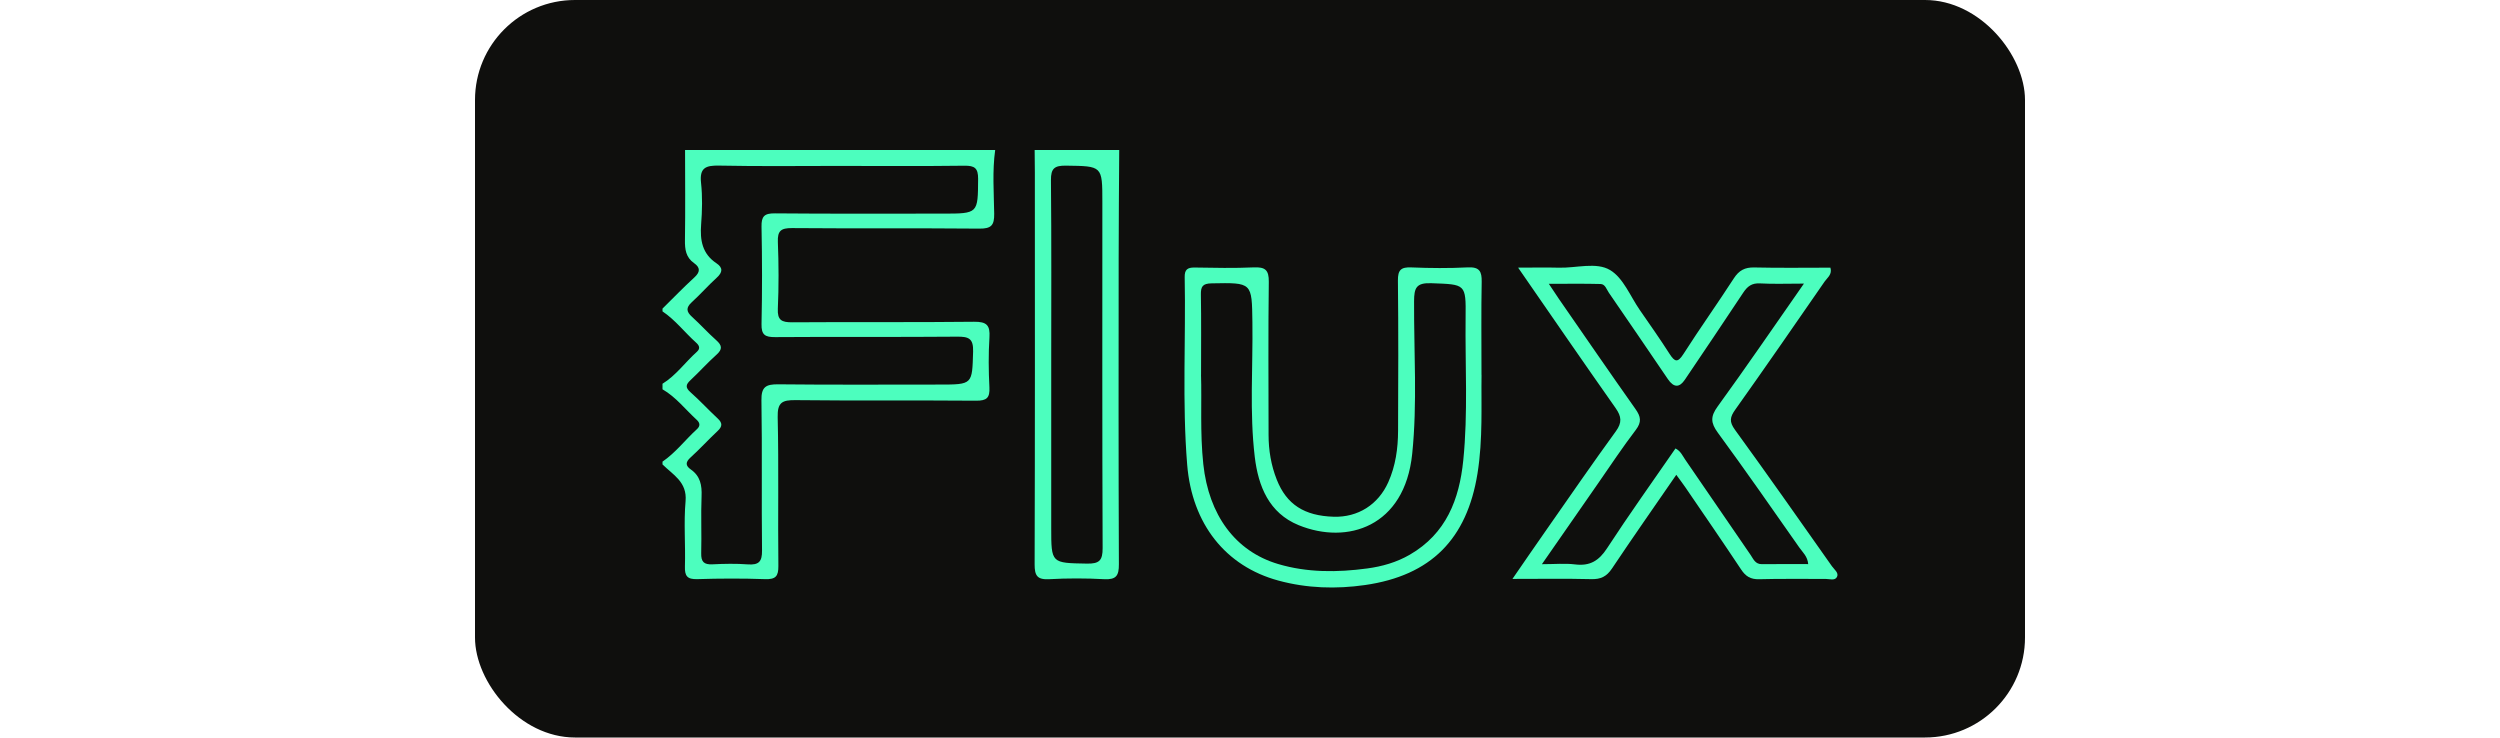
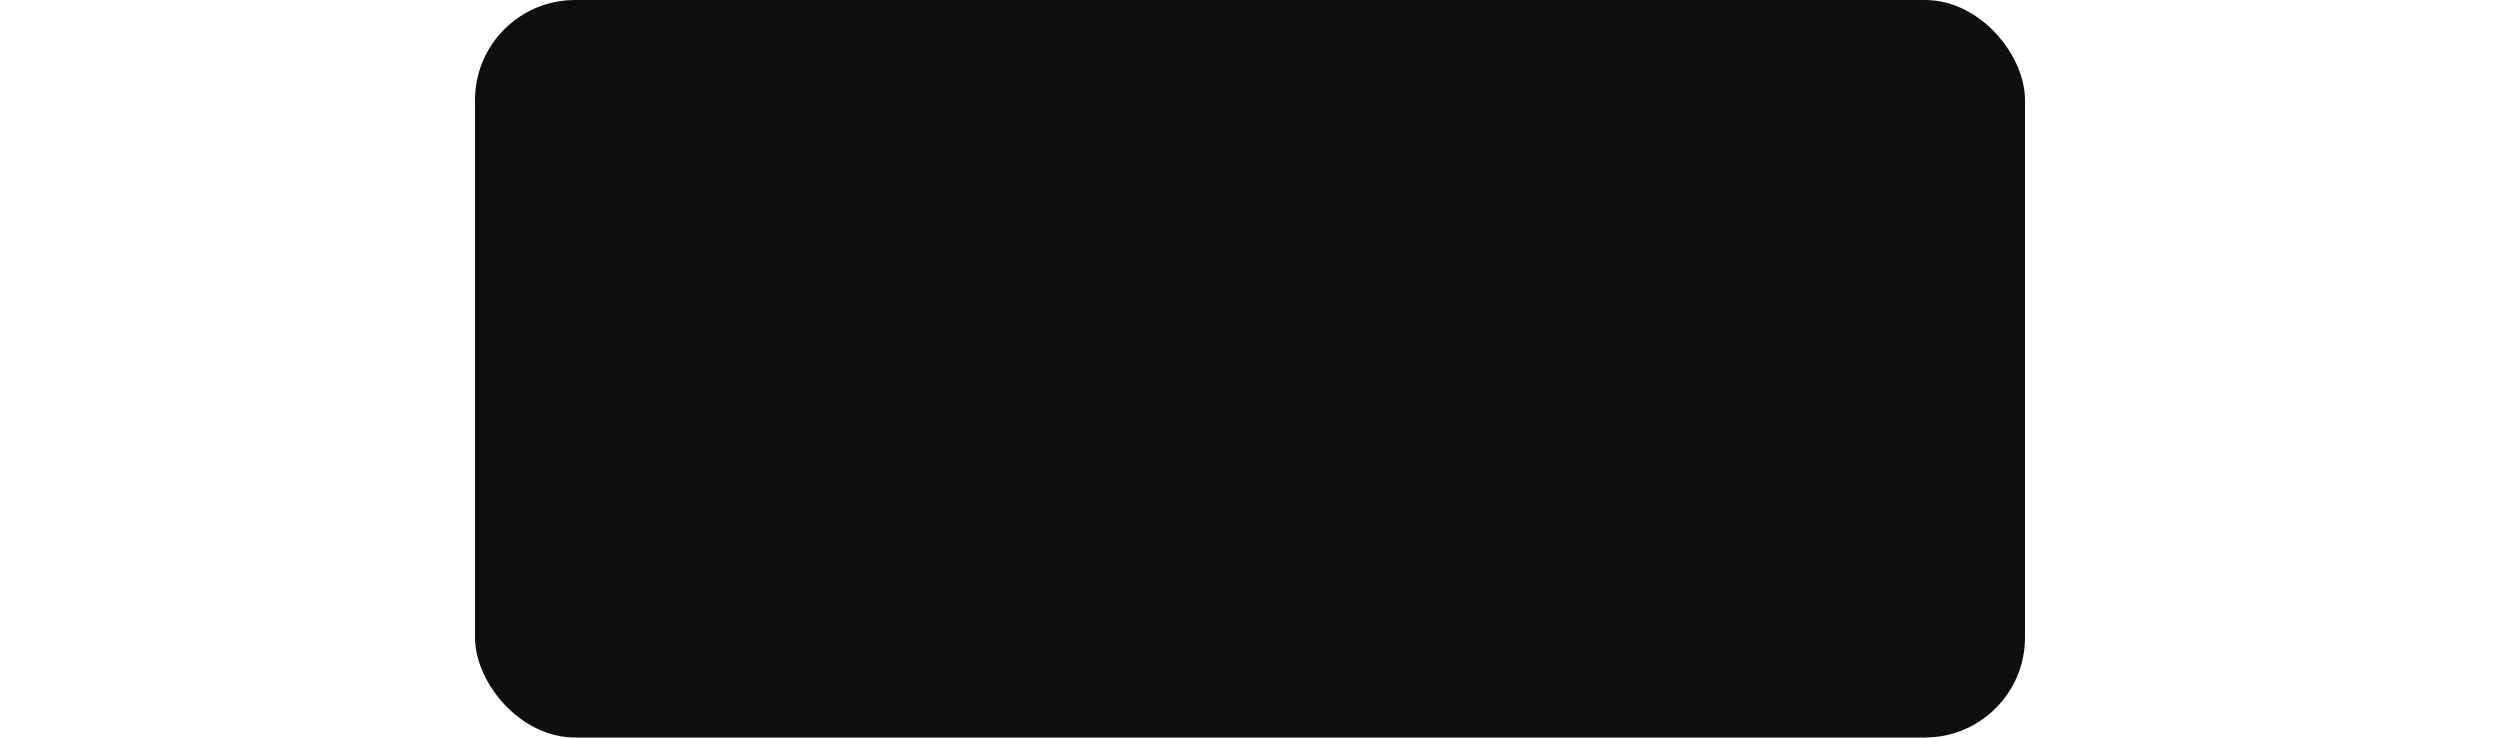
<svg xmlns="http://www.w3.org/2000/svg" width="200" height="59" viewBox="0 0 200 59" fill="none">
  <rect x="38" width="124" height="59" rx="8" fill="#0F0F0D" />
  <g clip-path="url(#clip0_544_66)">
-     <path d="M79.615 12C79.377 13.697 79.513 15.403 79.536 17.103C79.547 18.014 79.312 18.299 78.353 18.29C73.356 18.243 68.357 18.29 63.358 18.247C62.471 18.241 62.195 18.472 62.229 19.357C62.299 21.134 62.306 22.919 62.227 24.695C62.186 25.617 62.528 25.788 63.378 25.784C68.226 25.748 73.075 25.797 77.923 25.741C78.941 25.73 79.217 26.021 79.156 26.989C79.072 28.318 79.085 29.66 79.153 30.992C79.194 31.818 78.948 32.062 78.09 32.056C73.281 32.015 68.47 32.067 63.659 32.011C62.577 31.997 62.188 32.186 62.215 33.373C62.306 37.34 62.224 41.312 62.27 45.278C62.279 46.115 62.041 46.36 61.197 46.331C59.395 46.268 57.59 46.273 55.787 46.331C54.972 46.358 54.771 46.075 54.794 45.314C54.846 43.572 54.692 41.819 54.846 40.088C54.979 38.553 53.839 37.989 53 37.154V36.932C54.056 36.209 54.821 35.185 55.753 34.334C56.04 34.074 55.999 33.822 55.73 33.58C54.83 32.758 54.081 31.768 53 31.144V30.7C54.09 30.029 54.816 28.976 55.751 28.143C56.06 27.867 55.929 27.624 55.678 27.402C54.769 26.587 54.027 25.599 53 24.91C53 24.836 53 24.762 53 24.688C53.846 23.855 54.669 23 55.545 22.198C56.02 21.763 56.04 21.413 55.524 21.049C54.866 20.587 54.785 19.947 54.796 19.204C54.832 16.804 54.807 14.402 54.805 12.002H79.615V12ZM67.235 13.273C64.002 13.273 60.77 13.316 57.538 13.248C56.452 13.226 55.954 13.425 56.083 14.627C56.203 15.726 56.176 16.853 56.09 17.96C55.995 19.217 56.176 20.302 57.318 21.063C57.85 21.417 57.814 21.785 57.339 22.216C56.649 22.843 56.031 23.55 55.341 24.178C54.862 24.616 54.905 24.937 55.364 25.35C56.029 25.95 56.628 26.623 57.298 27.216C57.764 27.629 57.818 27.93 57.325 28.372C56.601 29.018 55.954 29.746 55.244 30.408C54.862 30.763 54.81 30.998 55.239 31.378C55.995 32.045 56.676 32.792 57.415 33.477C57.811 33.843 57.795 34.119 57.409 34.48C56.673 35.169 55.993 35.917 55.246 36.595C54.832 36.97 54.828 37.251 55.264 37.556C56.027 38.088 56.162 38.822 56.126 39.697C56.065 41.215 56.137 42.739 56.097 44.259C56.079 44.941 56.312 45.179 57.002 45.146C57.938 45.099 58.883 45.081 59.818 45.15C60.7 45.215 60.974 44.935 60.962 44.044C60.915 40.039 60.98 36.032 60.915 32.027C60.897 30.958 61.263 30.734 62.263 30.745C66.547 30.792 70.831 30.765 75.116 30.765C77.83 30.765 77.771 30.765 77.848 28.123C77.878 27.074 77.495 26.924 76.563 26.933C71.716 26.976 66.866 26.933 62.019 26.969C61.2 26.976 60.904 26.789 60.922 25.925C60.978 23.33 60.974 20.733 60.922 18.135C60.906 17.307 61.143 17.06 61.996 17.069C66.468 17.109 70.94 17.089 75.414 17.089C78.267 17.089 78.23 17.089 78.249 14.308C78.253 13.455 77.979 13.246 77.154 13.257C73.847 13.3 70.54 13.275 67.233 13.275L67.235 13.273Z" fill="#4CFEBE" />
    <path d="M89.538 11.999C89.522 14.853 89.495 17.708 89.493 20.561C89.486 28.755 89.477 36.951 89.511 45.145C89.516 46.052 89.298 46.386 88.335 46.335C86.874 46.256 85.403 46.254 83.942 46.335C82.976 46.389 82.768 46.052 82.77 45.147C82.802 34.691 82.791 24.234 82.788 13.777C82.788 13.185 82.777 12.592 82.772 11.997H89.538V11.999ZM84.098 29.209C84.098 33.548 84.098 37.885 84.098 42.224C84.098 45.08 84.098 45.037 86.955 45.089C87.946 45.107 88.213 44.837 88.21 43.854C88.172 34.621 88.188 25.388 88.188 16.157C88.188 13.257 88.188 13.292 85.283 13.252C84.365 13.239 84.066 13.467 84.076 14.415C84.123 19.347 84.098 24.279 84.098 29.209Z" fill="#4CFEBE" />
-     <path d="M118.524 29.997C118.485 32.332 118.643 35.116 118.2 37.877C117.354 43.128 114.477 46.044 109.202 46.803C106.89 47.135 104.556 47.068 102.271 46.446C98.048 45.299 95.361 41.922 94.974 37.174C94.567 32.177 94.874 27.169 94.775 22.167C94.763 21.579 94.99 21.393 95.566 21.402C97.143 21.429 98.724 21.462 100.299 21.391C101.219 21.35 101.516 21.599 101.504 22.549C101.452 26.628 101.482 30.707 101.486 34.786C101.486 36.018 101.685 37.219 102.142 38.373C102.923 40.349 104.336 41.269 106.698 41.339C108.634 41.397 110.258 40.373 111.061 38.58C111.647 37.269 111.842 35.875 111.846 34.46C111.862 30.455 111.878 26.451 111.833 22.446C111.824 21.599 112.075 21.357 112.912 21.393C114.411 21.456 115.92 21.467 117.417 21.391C118.361 21.341 118.551 21.714 118.535 22.547C118.49 24.881 118.519 27.218 118.519 29.995L118.524 29.997ZM96.082 29.975C96.152 32.103 95.994 34.622 96.265 37.141C96.702 41.188 98.812 44.098 102.242 45.119C104.585 45.817 106.983 45.799 109.381 45.476C110.575 45.314 111.724 44.989 112.78 44.378C115.701 42.688 116.743 39.949 117.06 36.842C117.449 33.032 117.203 29.209 117.248 25.391C117.279 22.686 117.25 22.76 114.515 22.657C113.298 22.61 113.131 23.032 113.126 24.091C113.108 28.168 113.393 32.254 112.975 36.319C112.373 42.14 107.79 43.606 103.888 42.012C101.52 41.044 100.663 38.901 100.382 36.557C99.953 32.974 100.242 29.371 100.192 25.777C100.149 22.583 100.183 22.607 96.93 22.668C96.2 22.681 96.06 22.93 96.071 23.577C96.105 25.579 96.085 27.582 96.085 29.973L96.082 29.975Z" fill="#4CFEBE" />
-     <path d="M134.104 37.983C132.317 40.575 130.609 43.013 128.956 45.485C128.533 46.118 128.065 46.352 127.302 46.331C125.28 46.28 123.258 46.313 120.996 46.313C122.002 44.856 122.894 43.552 123.801 42.259C125.613 39.666 127.406 37.062 129.268 34.503C129.775 33.807 129.725 33.324 129.25 32.649C126.68 29.001 124.156 25.321 121.448 21.411C122.683 21.411 123.703 21.388 124.724 21.415C126.108 21.451 127.709 20.944 128.813 21.608C129.867 22.241 130.419 23.694 131.179 24.794C131.985 25.957 132.799 27.113 133.561 28.303C133.98 28.958 134.213 29.046 134.683 28.309C135.984 26.273 137.391 24.302 138.703 22.273C139.117 21.633 139.583 21.377 140.352 21.397C142.376 21.445 144.403 21.413 146.434 21.413C146.593 21.952 146.192 22.206 145.977 22.515C143.607 25.941 141.239 29.371 138.823 32.768C138.393 33.371 138.327 33.737 138.796 34.382C141.422 37.994 143.982 41.651 146.557 45.301C146.74 45.561 147.124 45.826 146.959 46.152C146.792 46.484 146.353 46.309 146.036 46.313C144.27 46.327 142.503 46.286 140.741 46.338C140.046 46.358 139.651 46.107 139.284 45.552C137.825 43.352 136.323 41.177 134.835 38.995C134.629 38.692 134.405 38.402 134.104 37.987V37.983ZM144.315 22.688C142.955 22.688 141.876 22.733 140.802 22.672C140.139 22.634 139.789 22.913 139.454 23.42C137.916 25.748 136.35 28.058 134.792 30.372C134.35 31.031 133.897 31.017 133.432 30.332C131.863 28.024 130.293 25.719 128.709 23.42C128.526 23.155 128.42 22.729 128.044 22.72C126.723 22.684 125.402 22.706 123.907 22.706C124.271 23.252 124.491 23.593 124.721 23.925C126.755 26.861 128.777 29.807 130.84 32.725C131.263 33.324 131.349 33.755 130.867 34.389C129.806 35.778 128.84 37.239 127.843 38.674C126.384 40.768 124.929 42.867 123.353 45.135C124.387 45.135 125.21 45.054 126.008 45.153C127.201 45.301 127.915 44.856 128.565 43.86C130.327 41.157 132.209 38.528 134.039 35.875C134.459 36.092 134.6 36.456 134.808 36.757C136.558 39.3 138.298 41.853 140.049 44.396C140.27 44.719 140.417 45.139 140.947 45.133C142.173 45.119 143.399 45.128 144.656 45.128C144.607 44.511 144.213 44.185 143.948 43.806C141.79 40.728 139.644 37.641 137.423 34.611C136.848 33.825 136.828 33.32 137.414 32.514C139.707 29.358 141.908 26.132 144.315 22.688Z" fill="#4CFEBE" />
+     <path d="M134.104 37.983C132.317 40.575 130.609 43.013 128.956 45.485C128.533 46.118 128.065 46.352 127.302 46.331C125.28 46.28 123.258 46.313 120.996 46.313C122.002 44.856 122.894 43.552 123.801 42.259C125.613 39.666 127.406 37.062 129.268 34.503C126.68 29.001 124.156 25.321 121.448 21.411C122.683 21.411 123.703 21.388 124.724 21.415C126.108 21.451 127.709 20.944 128.813 21.608C129.867 22.241 130.419 23.694 131.179 24.794C131.985 25.957 132.799 27.113 133.561 28.303C133.98 28.958 134.213 29.046 134.683 28.309C135.984 26.273 137.391 24.302 138.703 22.273C139.117 21.633 139.583 21.377 140.352 21.397C142.376 21.445 144.403 21.413 146.434 21.413C146.593 21.952 146.192 22.206 145.977 22.515C143.607 25.941 141.239 29.371 138.823 32.768C138.393 33.371 138.327 33.737 138.796 34.382C141.422 37.994 143.982 41.651 146.557 45.301C146.74 45.561 147.124 45.826 146.959 46.152C146.792 46.484 146.353 46.309 146.036 46.313C144.27 46.327 142.503 46.286 140.741 46.338C140.046 46.358 139.651 46.107 139.284 45.552C137.825 43.352 136.323 41.177 134.835 38.995C134.629 38.692 134.405 38.402 134.104 37.987V37.983ZM144.315 22.688C142.955 22.688 141.876 22.733 140.802 22.672C140.139 22.634 139.789 22.913 139.454 23.42C137.916 25.748 136.35 28.058 134.792 30.372C134.35 31.031 133.897 31.017 133.432 30.332C131.863 28.024 130.293 25.719 128.709 23.42C128.526 23.155 128.42 22.729 128.044 22.72C126.723 22.684 125.402 22.706 123.907 22.706C124.271 23.252 124.491 23.593 124.721 23.925C126.755 26.861 128.777 29.807 130.84 32.725C131.263 33.324 131.349 33.755 130.867 34.389C129.806 35.778 128.84 37.239 127.843 38.674C126.384 40.768 124.929 42.867 123.353 45.135C124.387 45.135 125.21 45.054 126.008 45.153C127.201 45.301 127.915 44.856 128.565 43.86C130.327 41.157 132.209 38.528 134.039 35.875C134.459 36.092 134.6 36.456 134.808 36.757C136.558 39.3 138.298 41.853 140.049 44.396C140.27 44.719 140.417 45.139 140.947 45.133C142.173 45.119 143.399 45.128 144.656 45.128C144.607 44.511 144.213 44.185 143.948 43.806C141.79 40.728 139.644 37.641 137.423 34.611C136.848 33.825 136.828 33.32 137.414 32.514C139.707 29.358 141.908 26.132 144.315 22.688Z" fill="#4CFEBE" />
  </g>
  <defs>
    <clipPath id="clip0_544_66">
-       <rect width="94" height="35" fill="white" transform="translate(53 12)" />
-     </clipPath>
+       </clipPath>
  </defs>
</svg>